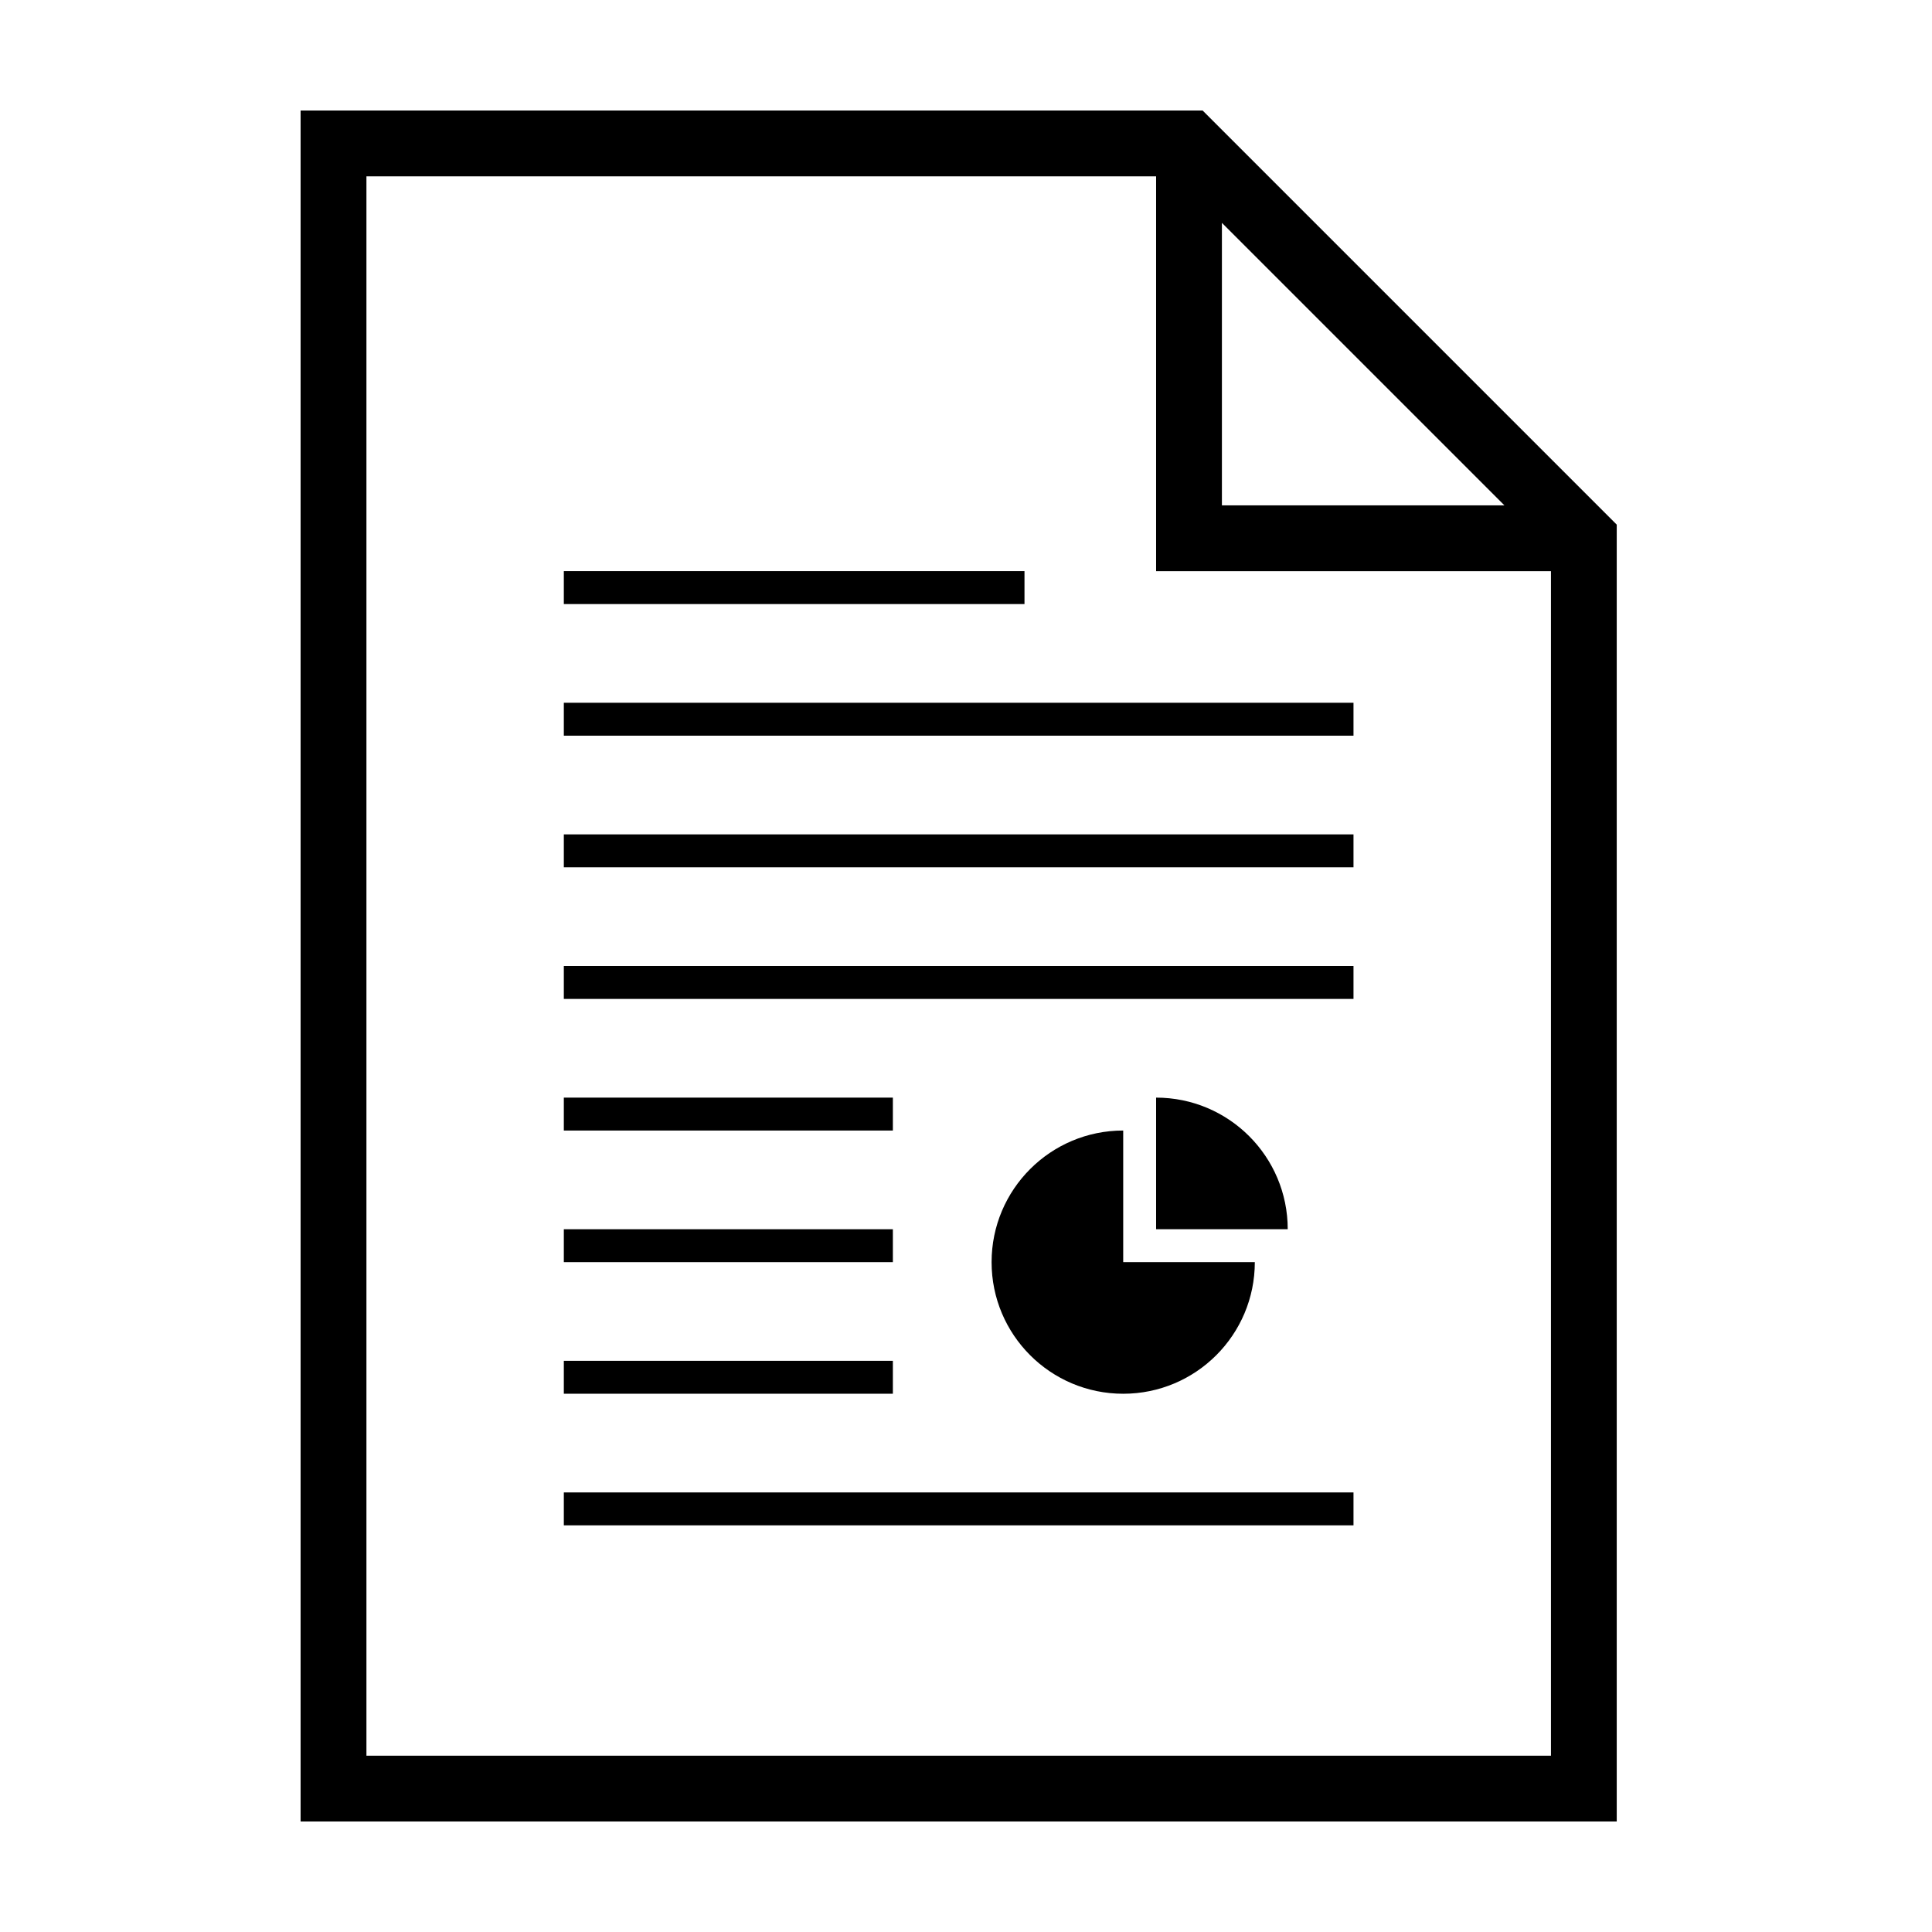
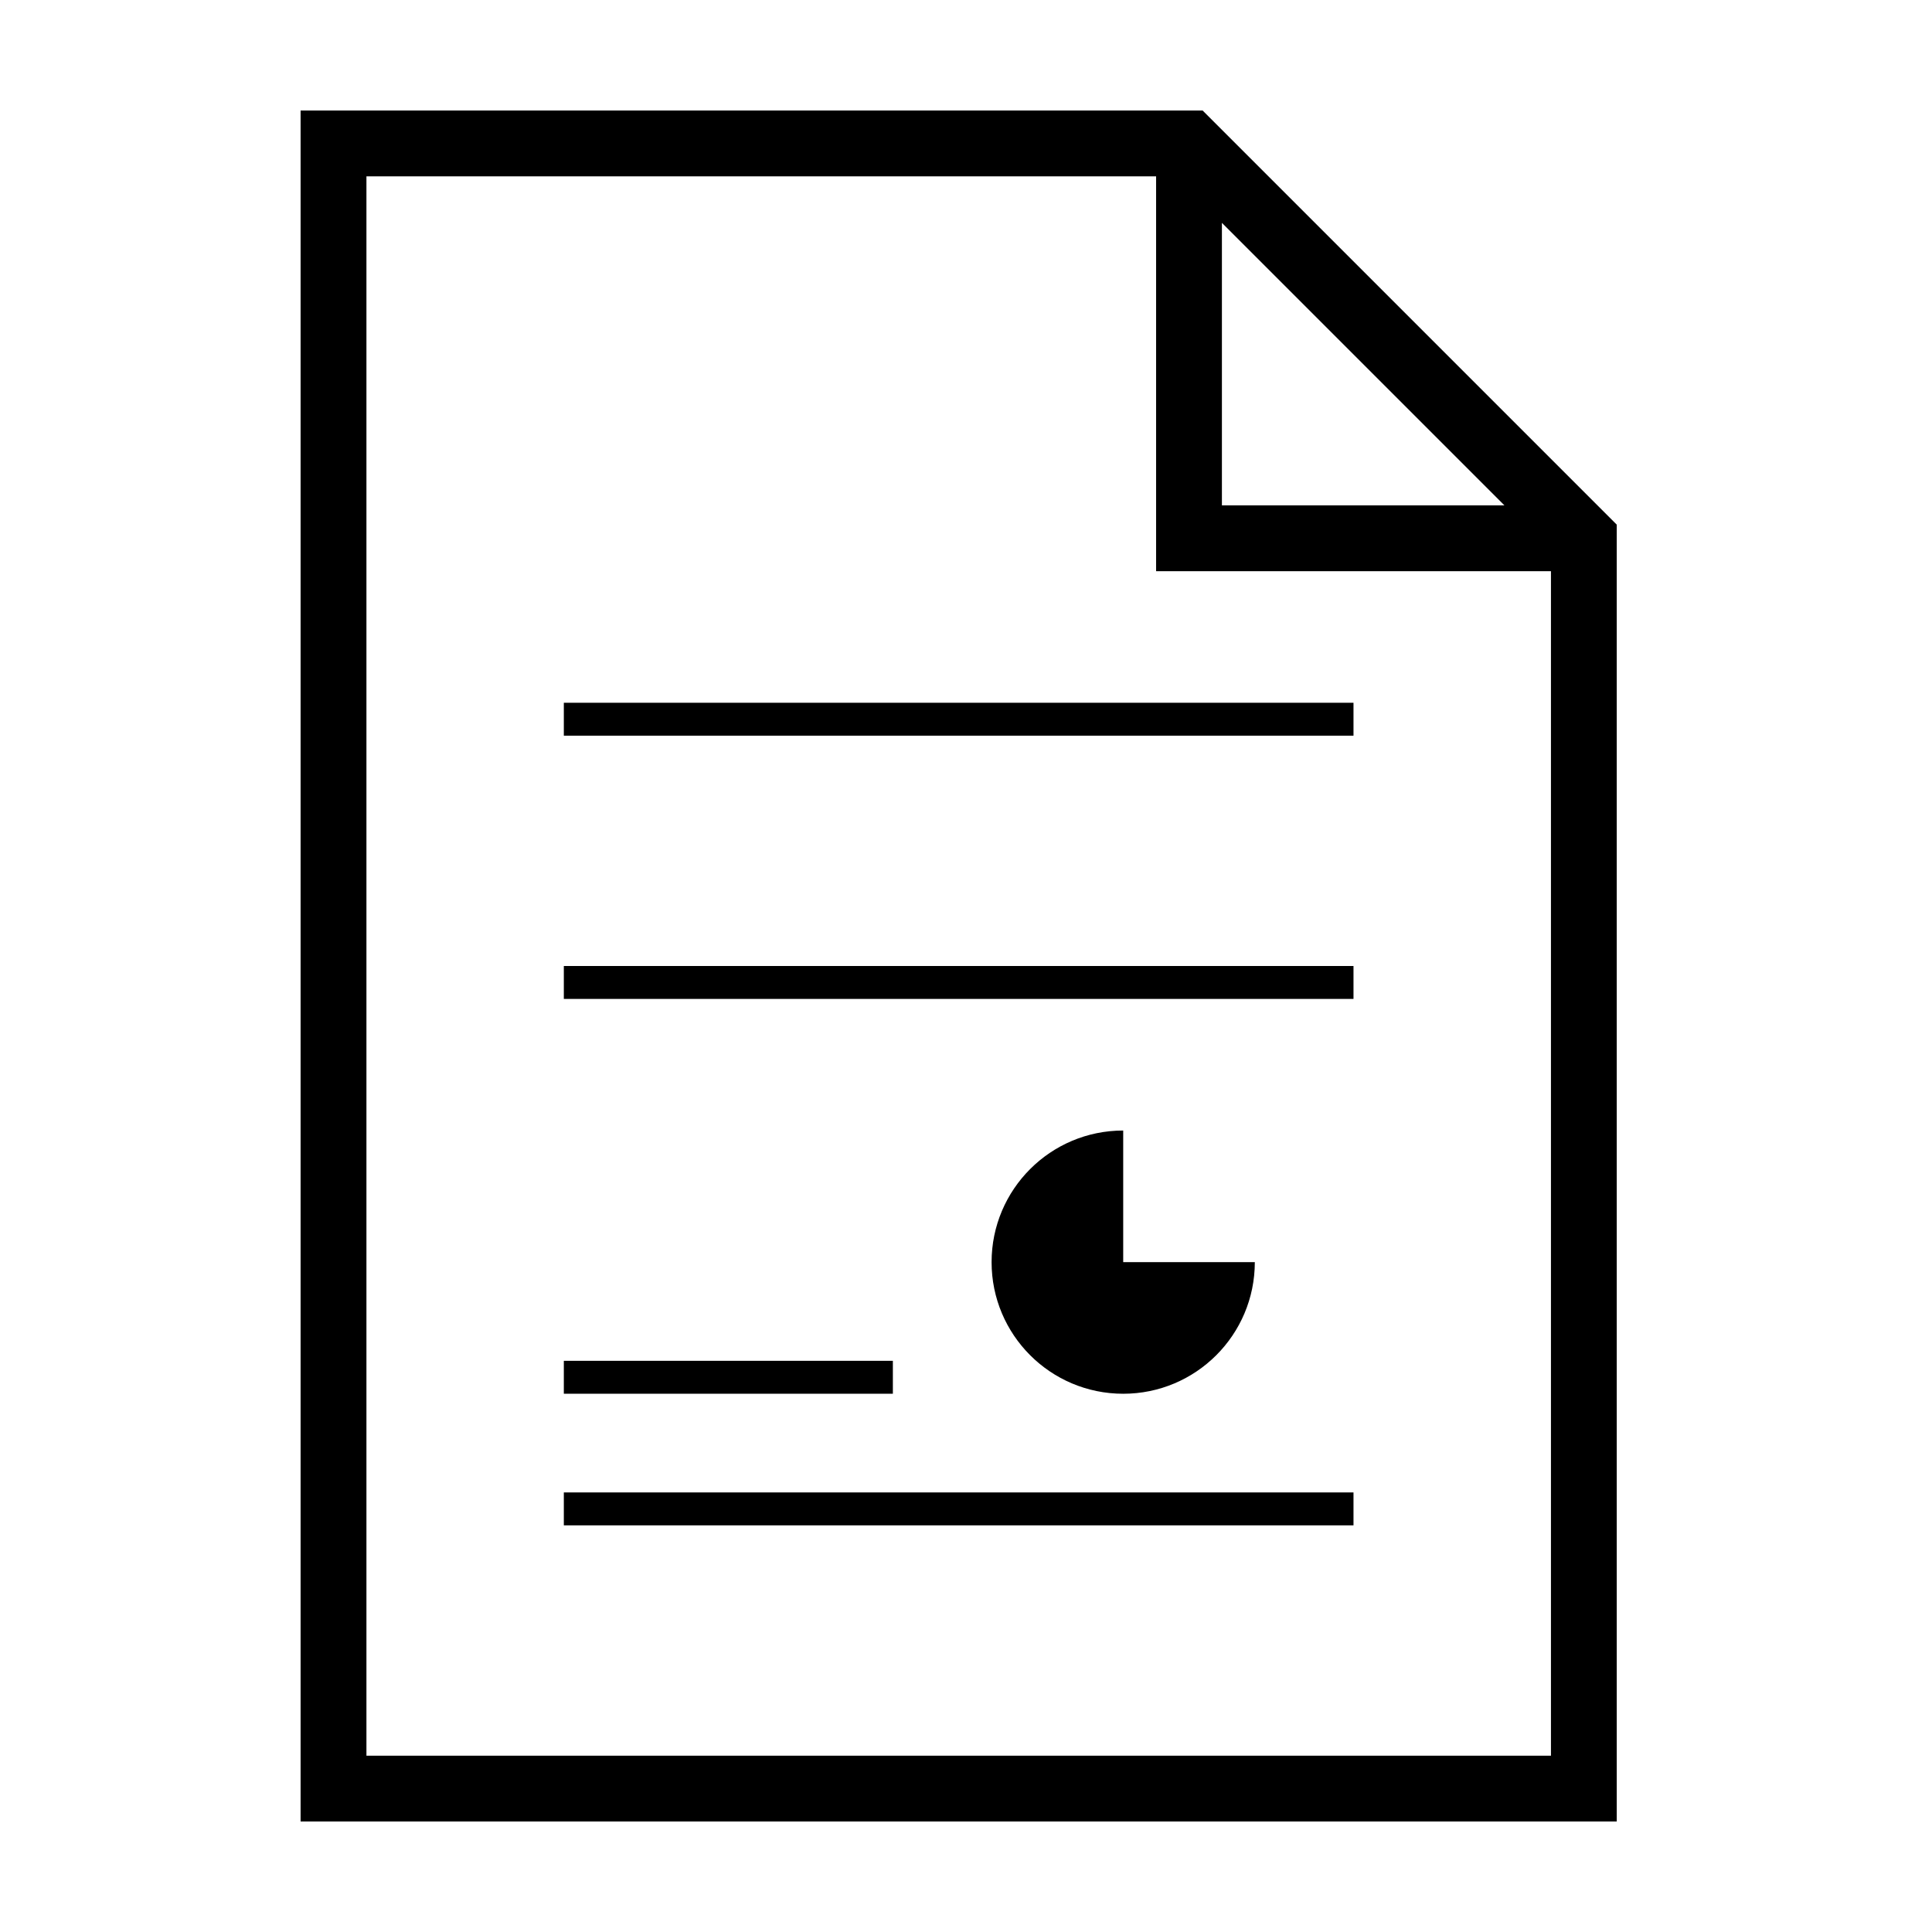
<svg xmlns="http://www.w3.org/2000/svg" fill="#000000" width="800px" height="800px" version="1.1" viewBox="144 144 512 512">
  <g>
    <path d="m462.71 173.29h-239.05v453.43h348.79v-343.69zm5.109 29.77 74.867 74.867h-74.867zm-226.71 406.21v-418.54h209.27v104.64h104.64v313.91h-313.91z" />
    <path d="m476.54 478.48c0 19.262-15.613 34.879-34.879 34.879s-34.879-15.617-34.879-34.879c0-19.262 15.613-34.879 34.879-34.879v34.879z" />
-     <path d="m485.26 469.76c0-19.266-15.617-34.879-34.879-34.879v34.879z" />
    <path d="m293.42 400h209.27v8.723h-209.27z" />
    <path d="m293.42 539.51h209.27v8.723h-209.27z" />
-     <path d="m293.42 434.88h87.199v8.723h-87.199z" />
-     <path d="m293.42 365.12h209.27v8.723h-209.27z" />
    <path d="m293.42 330.24h209.27v8.723h-209.27z" />
-     <path d="m293.42 295.36h122.08v8.723h-122.08z" />
-     <path d="m293.42 469.76h87.199v8.723h-87.199z" />
    <path d="m293.42 504.63h87.199v8.723h-87.199z" />
  </g>
</svg>